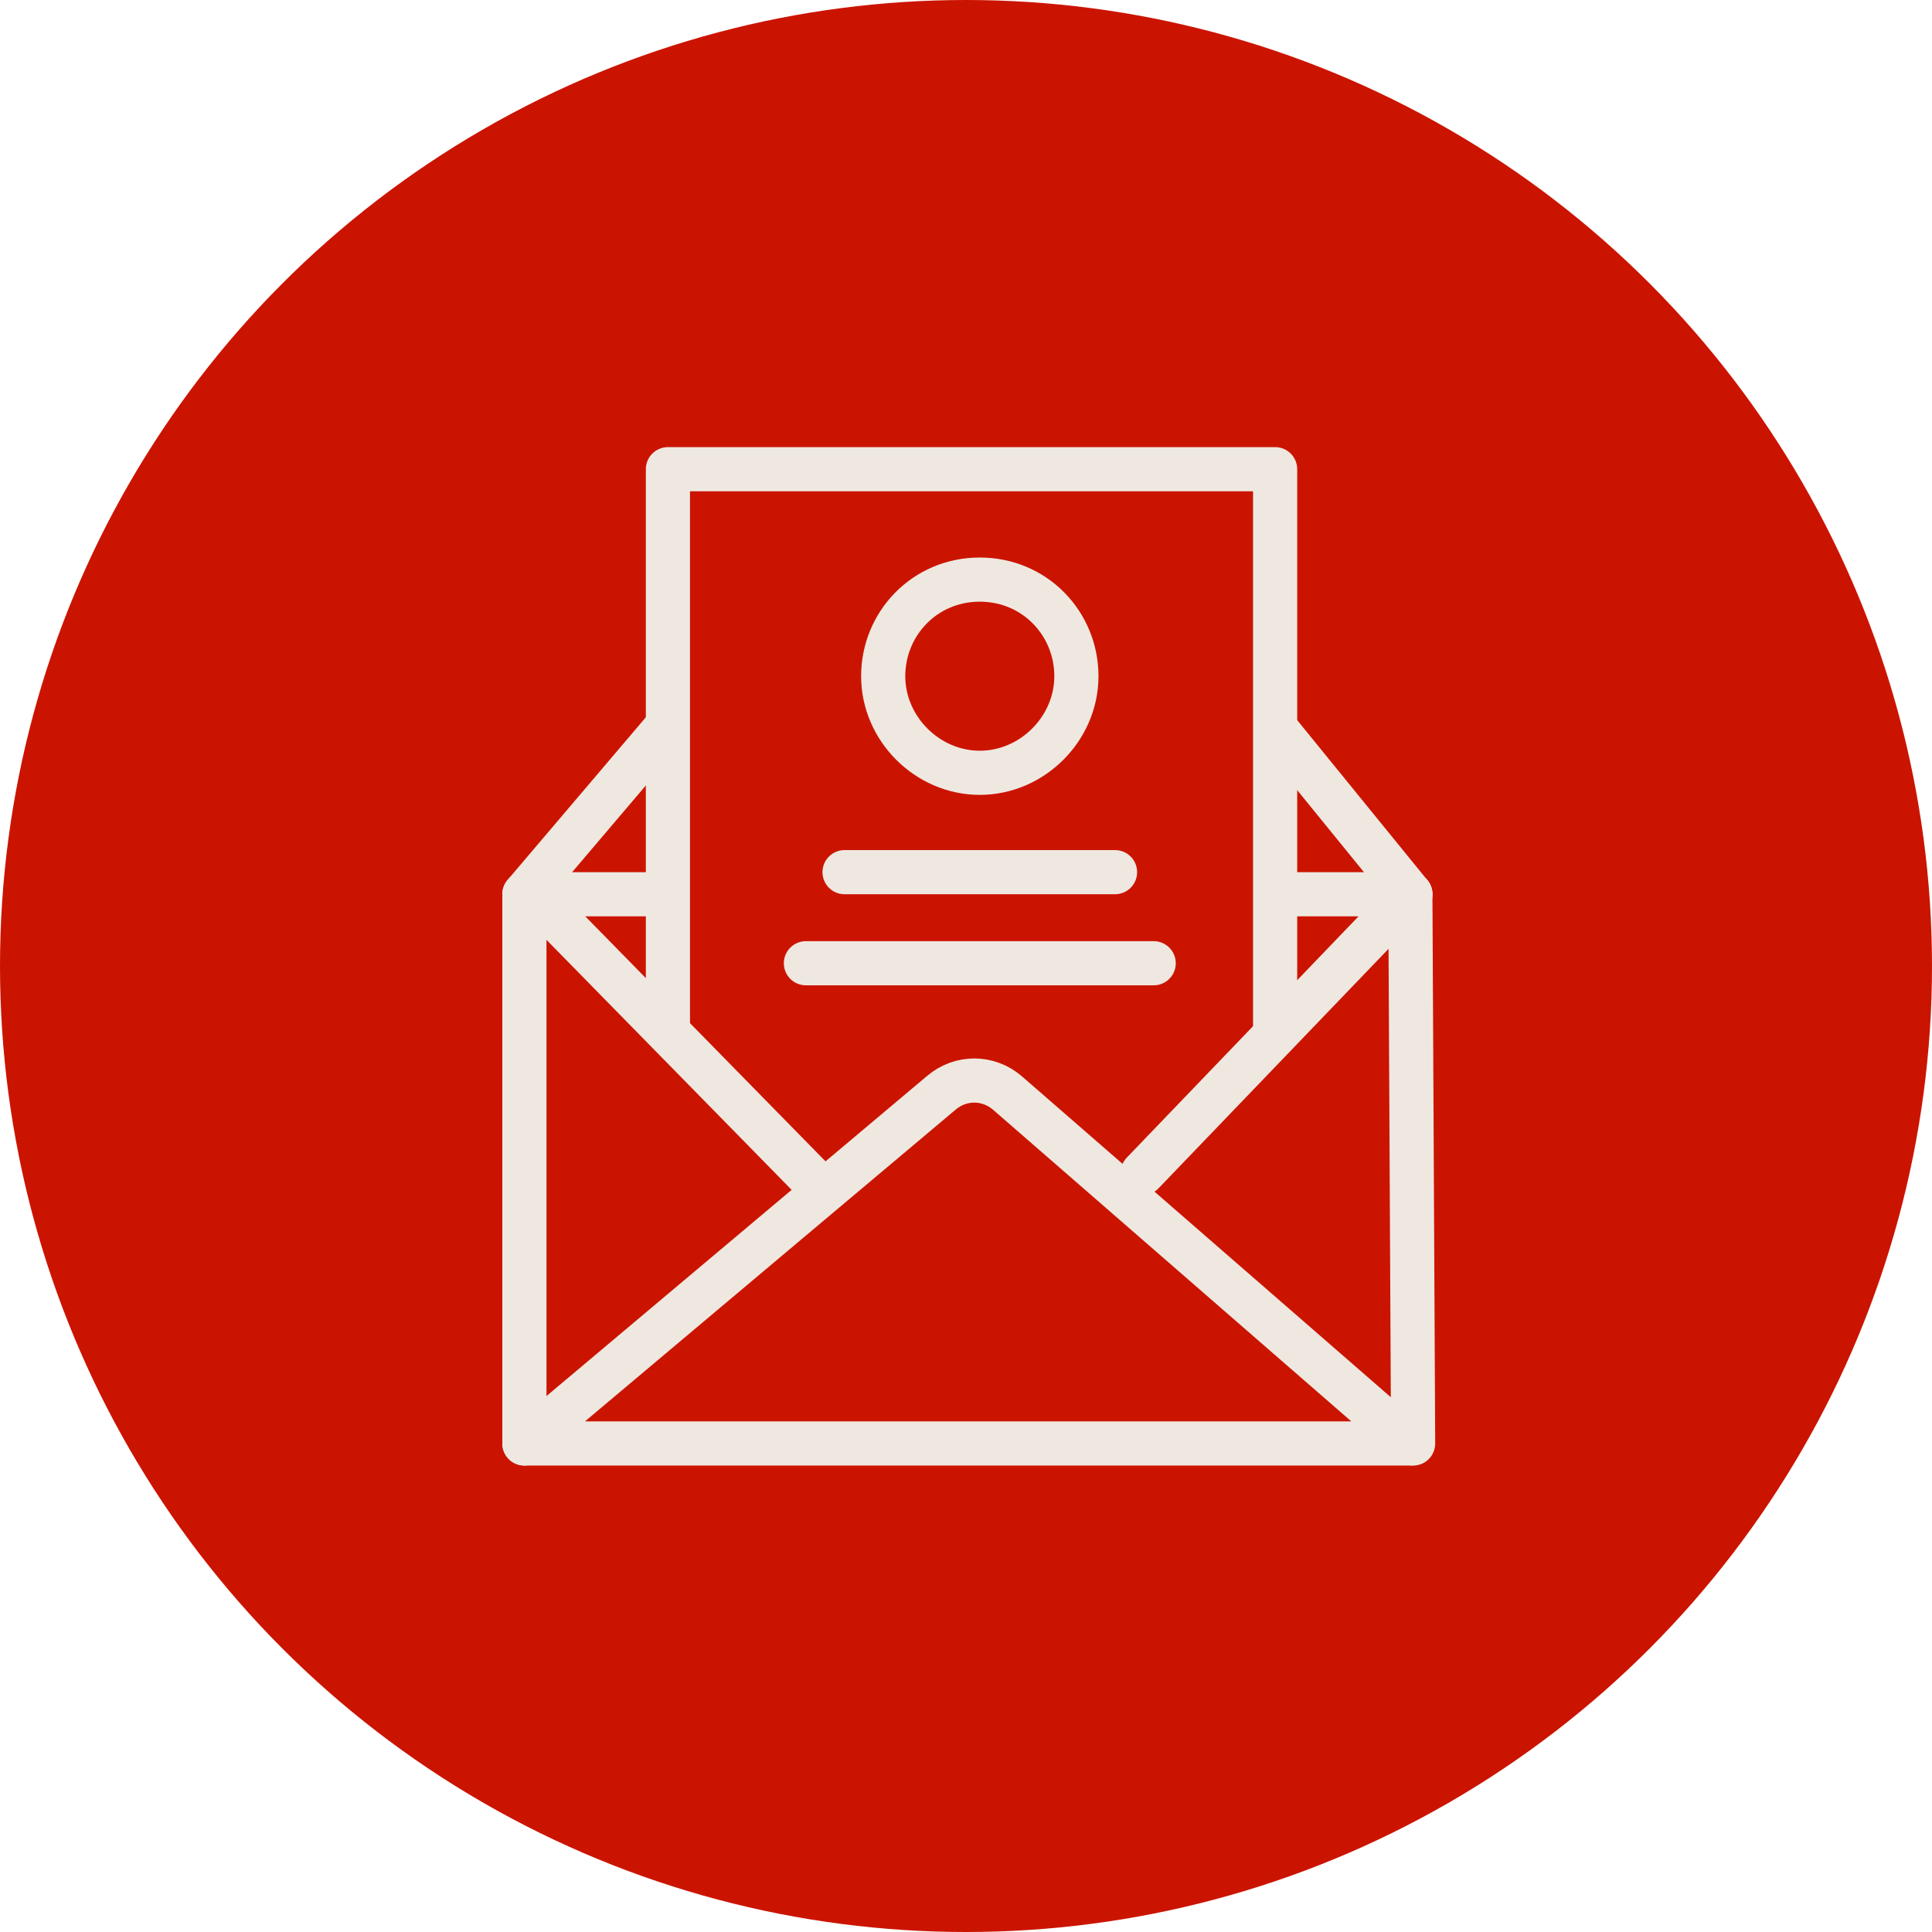
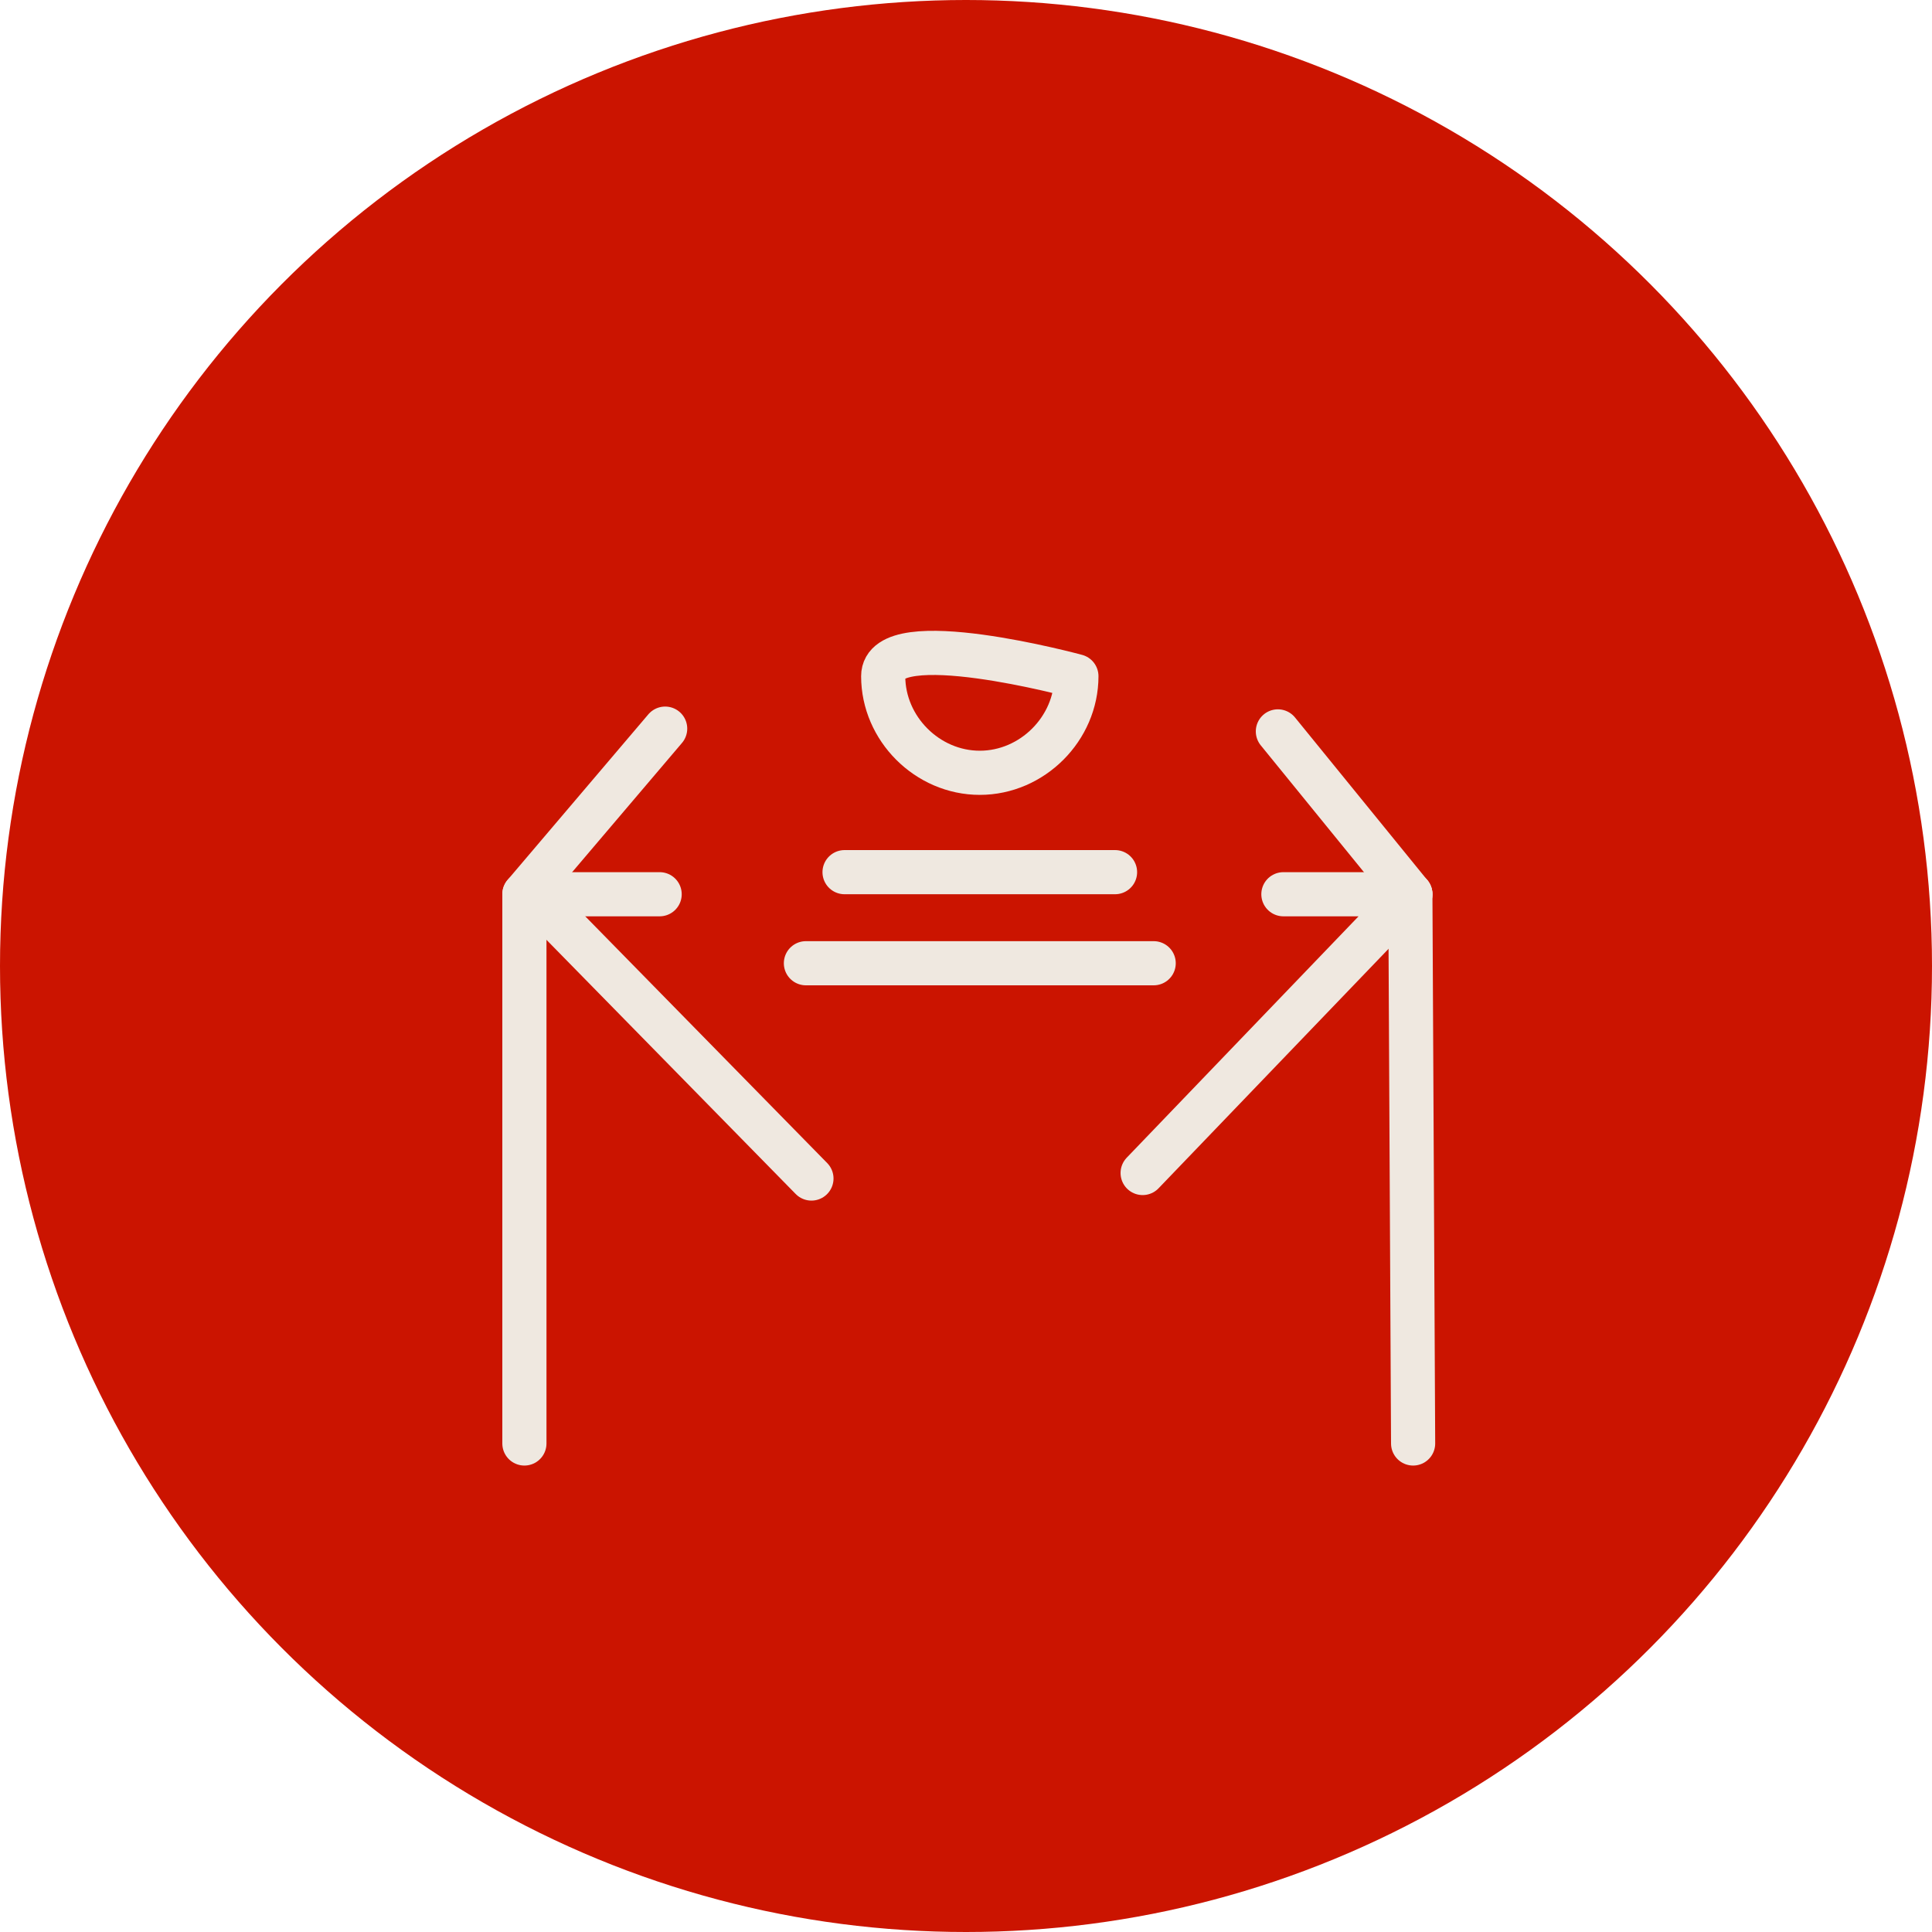
<svg xmlns="http://www.w3.org/2000/svg" preserveAspectRatio="xMidYMid slice" width="80px" height="80px" version="1.1" id="Layer_1" x="0px" y="0px" viewBox="0 0 70 70" style="enable-background:new 0 0 70 70;" xml:space="preserve">
  <style type="text/css">
	.st0{fill-rule:evenodd;clip-rule:evenodd;fill:#CB1400;}
	.st1{fill:none;stroke:#EFE8E0;stroke-width:1.6;stroke-linecap:round;stroke-linejoin:round;}
</style>
  <g id="Page-1">
    <g id="Product-Detail-Page-icons-What-You-Can-Expect" transform="translate(-668, -689)">
      <g id="Group-6-Copy-2" transform="translate(668, 689)">
        <g id="Group-42-Copy-2">
          <circle id="Oval" class="st0" cx="35" cy="35" r="35" />
        </g>
        <g id="Group-23" transform="translate(19, 17)">
-           <path id="Stroke-1" class="st1" d="M0,35.3h32.1L17.5,22.6c-0.7-0.6-1.7-0.6-2.4,0L0,35.3z" />
          <line id="Stroke-3" class="st1" x1="32.1" y1="15.4" x2="32.2" y2="35.3" />
          <polyline id="Stroke-5" class="st1" points="0,35.3 0,15.4 4.9,15.4     " />
          <polyline id="Stroke-7" class="st1" points="22.4,25.5 32.1,15.4 27.5,15.4     " />
          <line id="Stroke-9" class="st1" x1="10.4" y1="25.7" x2="0.3" y2="15.4" />
-           <polyline id="Stroke-11" class="st1" points="5.2,20.3 5.2,0 27.2,0 27.2,20.4     " />
          <line id="Stroke-13" class="st1" x1="11.6" y1="14.6" x2="21.4" y2="14.6" />
          <line id="Stroke-15" class="st1" x1="10.2" y1="17.9" x2="22.8" y2="17.9" />
-           <path id="Stroke-17" class="st1" d="M20,7.5C20,5.6,18.5,4,16.5,4S13,5.6,13,7.5s1.6,3.5,3.5,3.5S20,9.4,20,7.5z" />
+           <path id="Stroke-17" class="st1" d="M20,7.5S13,5.6,13,7.5s1.6,3.5,3.5,3.5S20,9.4,20,7.5z" />
          <line id="Stroke-19" class="st1" x1="0" y1="15.4" x2="5.1" y2="9.4" />
          <line id="Stroke-21" class="st1" x1="32.1" y1="15.4" x2="27.3" y2="9.5" />
        </g>
      </g>
    </g>
  </g>
</svg>